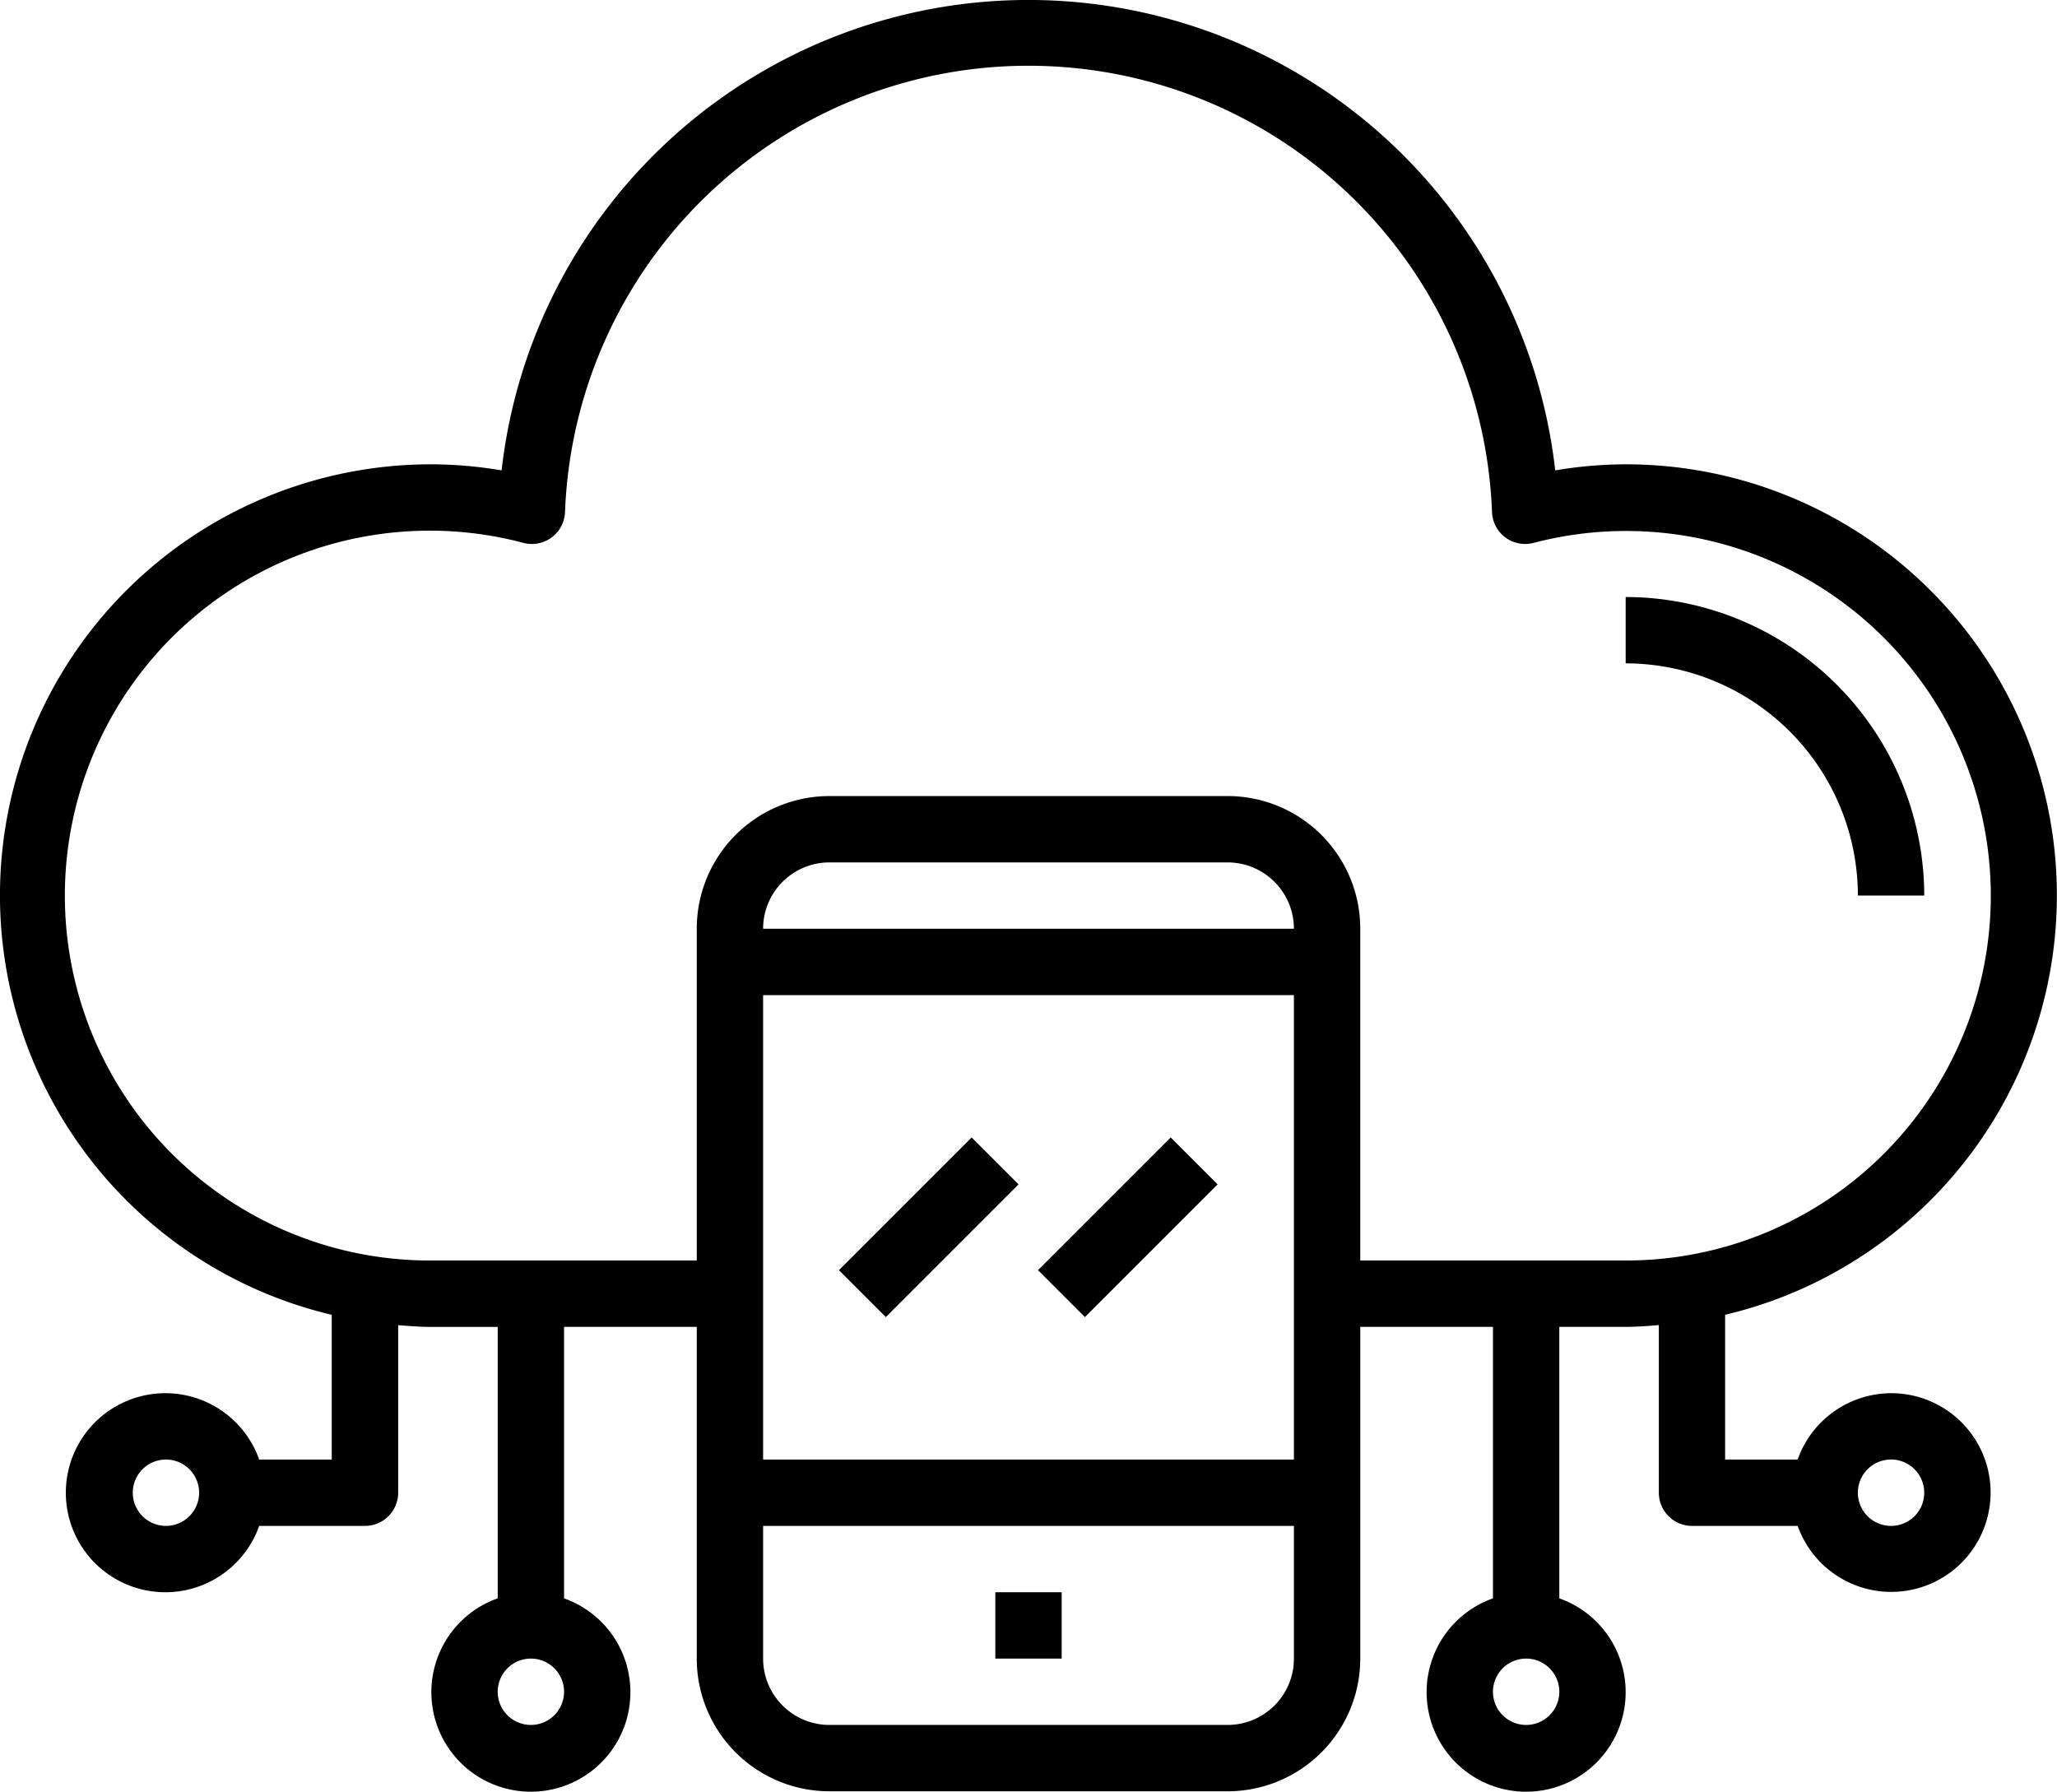
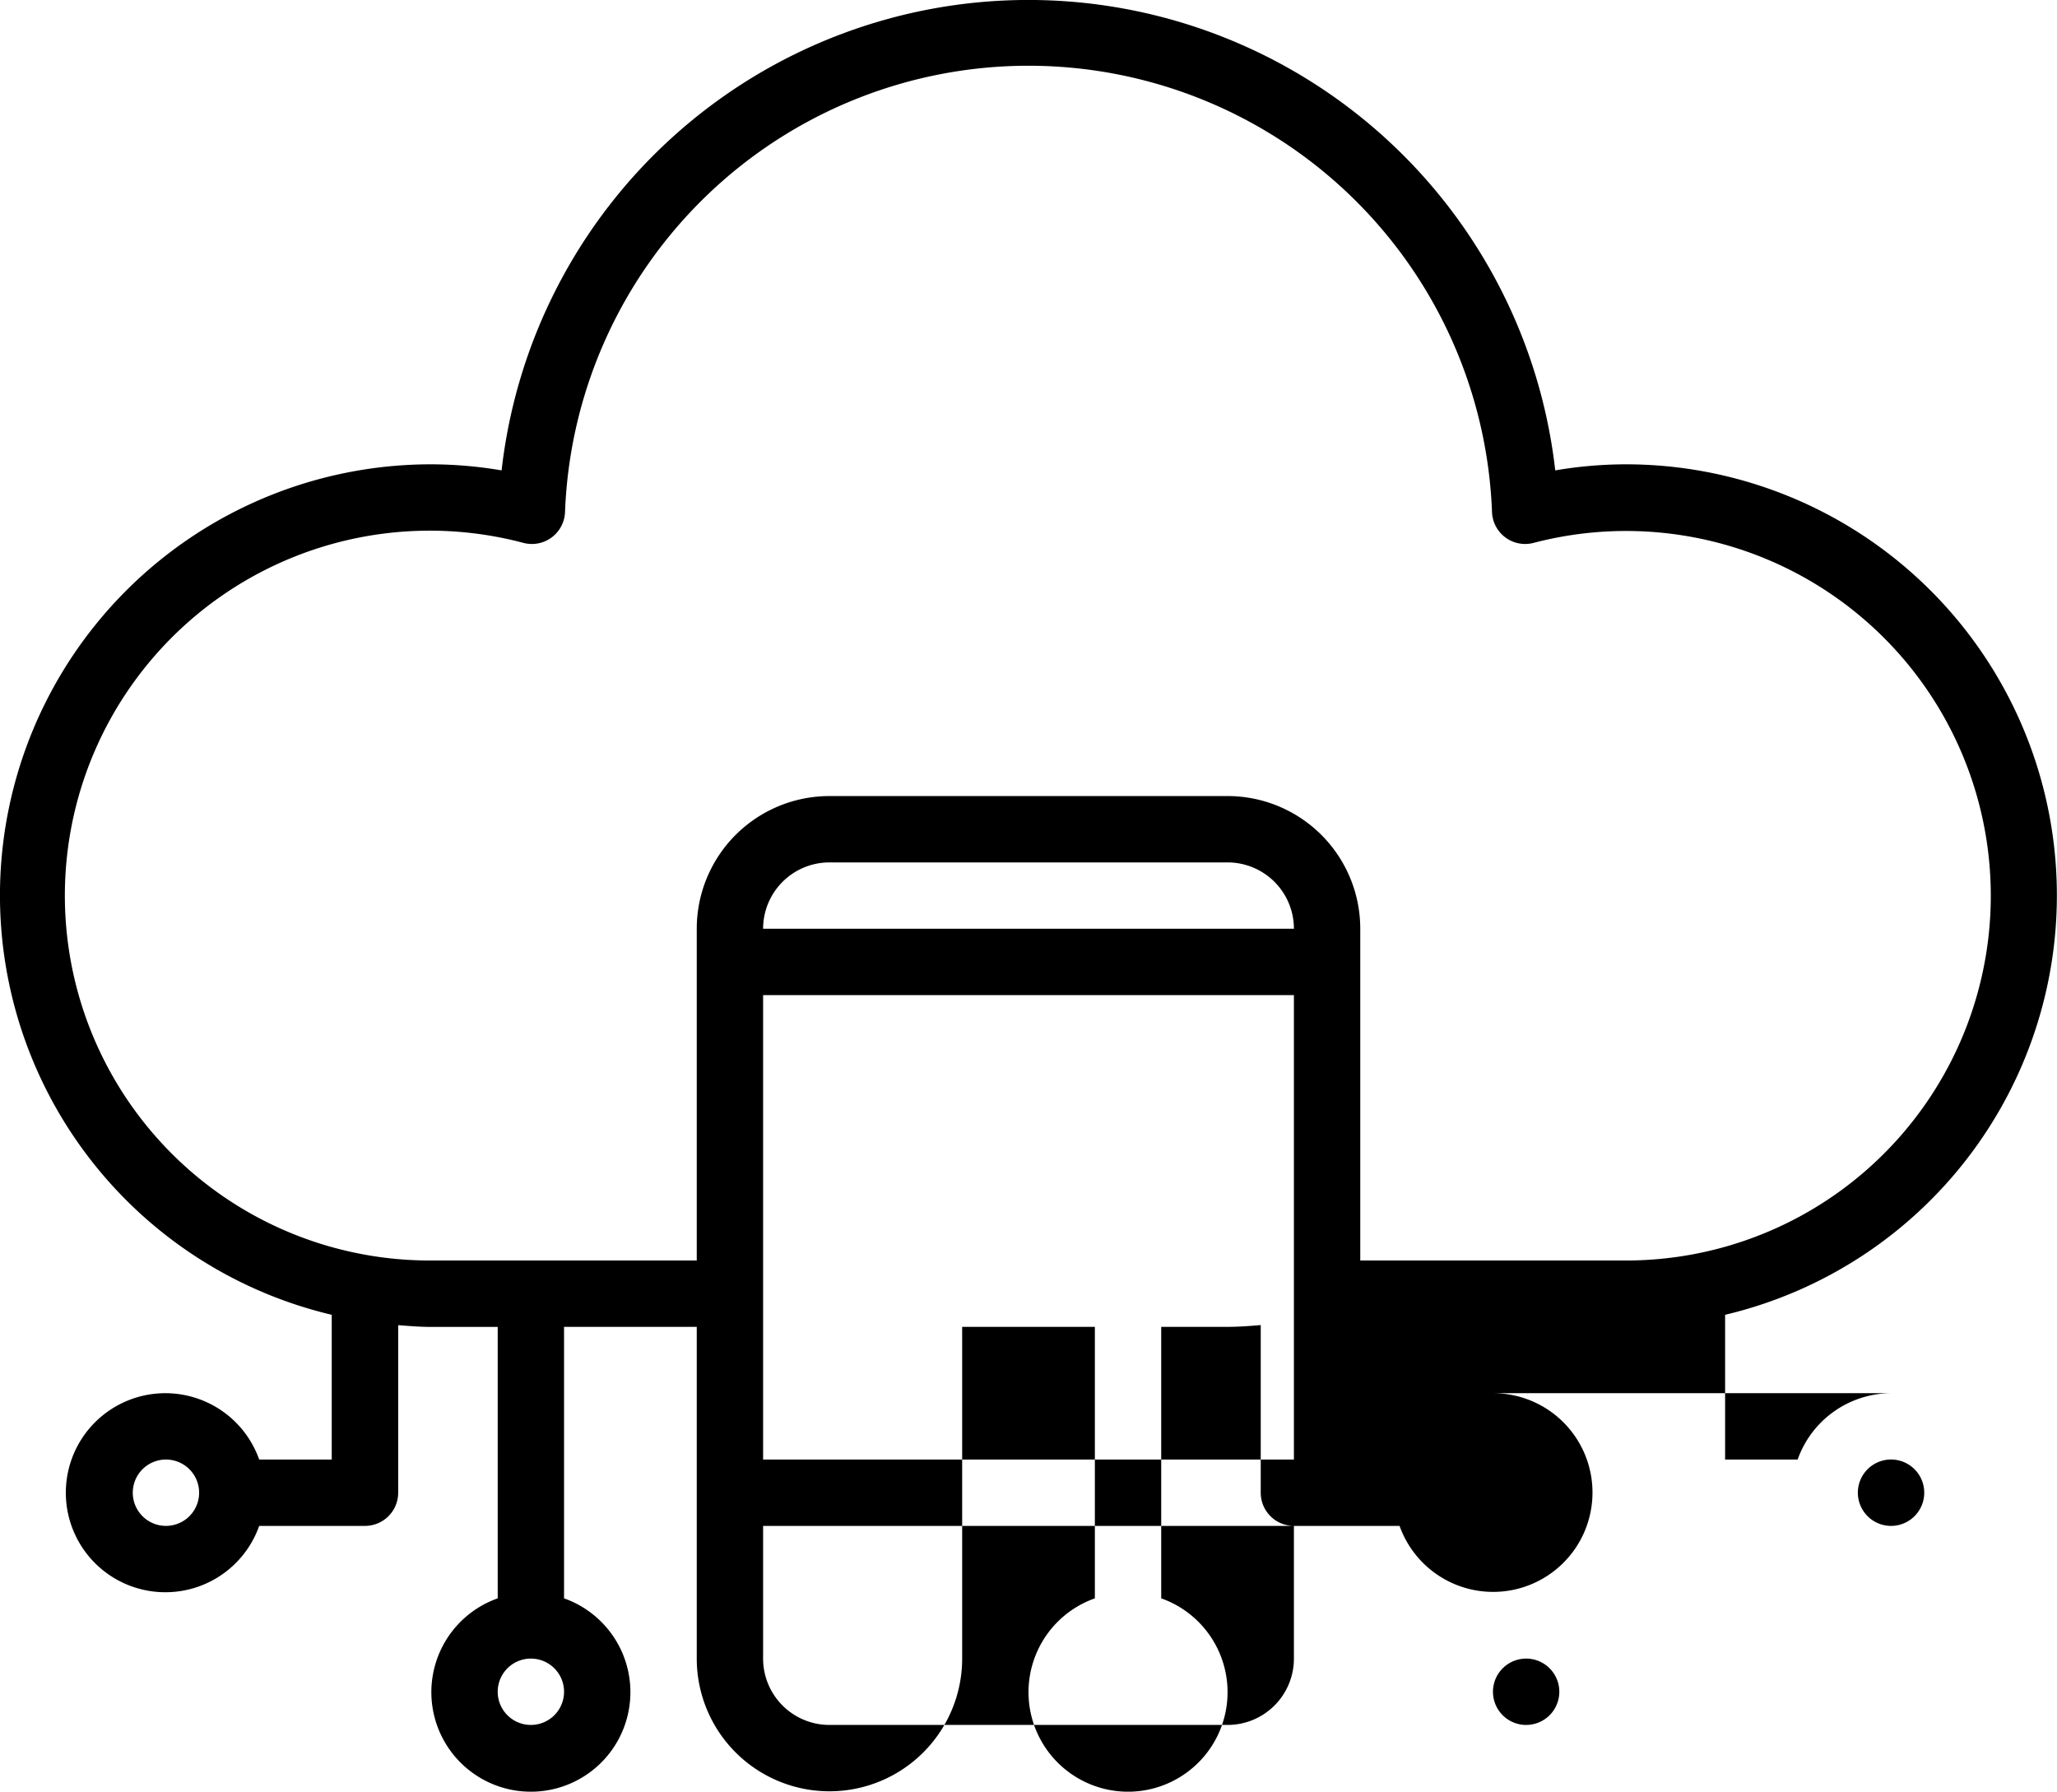
<svg xmlns="http://www.w3.org/2000/svg" width="116.257" height="101.266">
-   <path d="M91.879 33.743v3.75a13.14 13.14 0 0 1 13.125 13.125h3.75a16.9 16.9 0 0 0-16.875-16.875M56.254 89.993h3.75v3.75h-3.75ZM47.414 71.789l7.5-7.5 2.652 2.652-7.5 7.5ZM58.664 71.789l7.5-7.5 2.652 2.652-7.5 7.5Z" />
-   <path d="M106.879 78.743a5.625 5.625 0 0 0-5.28 3.75h-4.1v-8.181a24.362 24.362 0 0 0-5.625-48.069 24 24 0 0 0-3.975.343 29.966 29.966 0 0 0-59.55 0 24 24 0 0 0-3.975-.343 24.362 24.362 0 0 0-5.625 48.069v8.181h-4.1a5.625 5.625 0 1 0 0 3.75h5.98a1.875 1.875 0 0 0 1.875-1.875v-9.471c.621.049 1.241.1 1.875.1h3.75v15.341a5.625 5.625 0 1 0 3.75 0V74.993h7.5v18.75a7.5 7.5 0 0 0 7.5 7.5h22.5a7.5 7.5 0 0 0 7.5-7.5v-18.75h7.5v15.345a5.625 5.625 0 1 0 3.75 0V74.993h3.75c.634 0 1.254-.047 1.875-.1v9.475a1.875 1.875 0 0 0 1.875 1.875h5.971a5.615 5.615 0 1 0 5.28-7.5Zm-97.5 7.5a1.875 1.875 0 1 1 1.326-.549 1.88 1.88 0 0 1-1.326.549m20.625 11.25a1.875 1.875 0 1 1 1.326-.549 1.88 1.88 0 0 1-1.326.549m56.25 0a1.875 1.875 0 1 1 1.326-.549 1.88 1.88 0 0 1-1.327.549Zm-43.125-41.25h30v26.25h-30Zm0-3.75a3.75 3.75 0 0 1 3.75-3.75h22.5a3.75 3.75 0 0 1 3.75 3.75Zm26.25 45h-22.5a3.75 3.75 0 0 1-3.75-3.75v-7.5h30v7.5a3.75 3.75 0 0 1-3.75 3.75m7.5-26.25v-18.75a7.5 7.5 0 0 0-7.5-7.5h-22.5a7.5 7.5 0 0 0-7.5 7.5v18.75h-15a20.625 20.625 0 1 1 5.209-40.558 1.875 1.875 0 0 0 2.346-1.74 26.214 26.214 0 0 1 52.391 0 1.875 1.875 0 0 0 2.346 1.74 20.616 20.616 0 1 1 5.209 40.558Zm30 15a1.876 1.876 0 1 1 1.325-.549 1.87 1.87 0 0 1-1.325.549" />
+   <path d="M106.879 78.743a5.625 5.625 0 0 0-5.28 3.75h-4.1v-8.181a24.362 24.362 0 0 0-5.625-48.069 24 24 0 0 0-3.975.343 29.966 29.966 0 0 0-59.55 0 24 24 0 0 0-3.975-.343 24.362 24.362 0 0 0-5.625 48.069v8.181h-4.1a5.625 5.625 0 1 0 0 3.75h5.98a1.875 1.875 0 0 0 1.875-1.875v-9.471c.621.049 1.241.1 1.875.1h3.75v15.341a5.625 5.625 0 1 0 3.75 0V74.993h7.5v18.75a7.5 7.5 0 0 0 7.5 7.5a7.5 7.5 0 0 0 7.5-7.5v-18.75h7.5v15.345a5.625 5.625 0 1 0 3.75 0V74.993h3.75c.634 0 1.254-.047 1.875-.1v9.475a1.875 1.875 0 0 0 1.875 1.875h5.971a5.615 5.615 0 1 0 5.28-7.5Zm-97.5 7.5a1.875 1.875 0 1 1 1.326-.549 1.88 1.88 0 0 1-1.326.549m20.625 11.25a1.875 1.875 0 1 1 1.326-.549 1.88 1.88 0 0 1-1.326.549m56.25 0a1.875 1.875 0 1 1 1.326-.549 1.88 1.88 0 0 1-1.327.549Zm-43.125-41.25h30v26.25h-30Zm0-3.75a3.75 3.75 0 0 1 3.75-3.75h22.5a3.75 3.75 0 0 1 3.75 3.75Zm26.25 45h-22.5a3.75 3.75 0 0 1-3.75-3.75v-7.5h30v7.5a3.75 3.75 0 0 1-3.75 3.75m7.5-26.25v-18.75a7.5 7.5 0 0 0-7.5-7.5h-22.5a7.5 7.5 0 0 0-7.5 7.5v18.75h-15a20.625 20.625 0 1 1 5.209-40.558 1.875 1.875 0 0 0 2.346-1.74 26.214 26.214 0 0 1 52.391 0 1.875 1.875 0 0 0 2.346 1.74 20.616 20.616 0 1 1 5.209 40.558Zm30 15a1.876 1.876 0 1 1 1.325-.549 1.87 1.87 0 0 1-1.325.549" />
</svg>